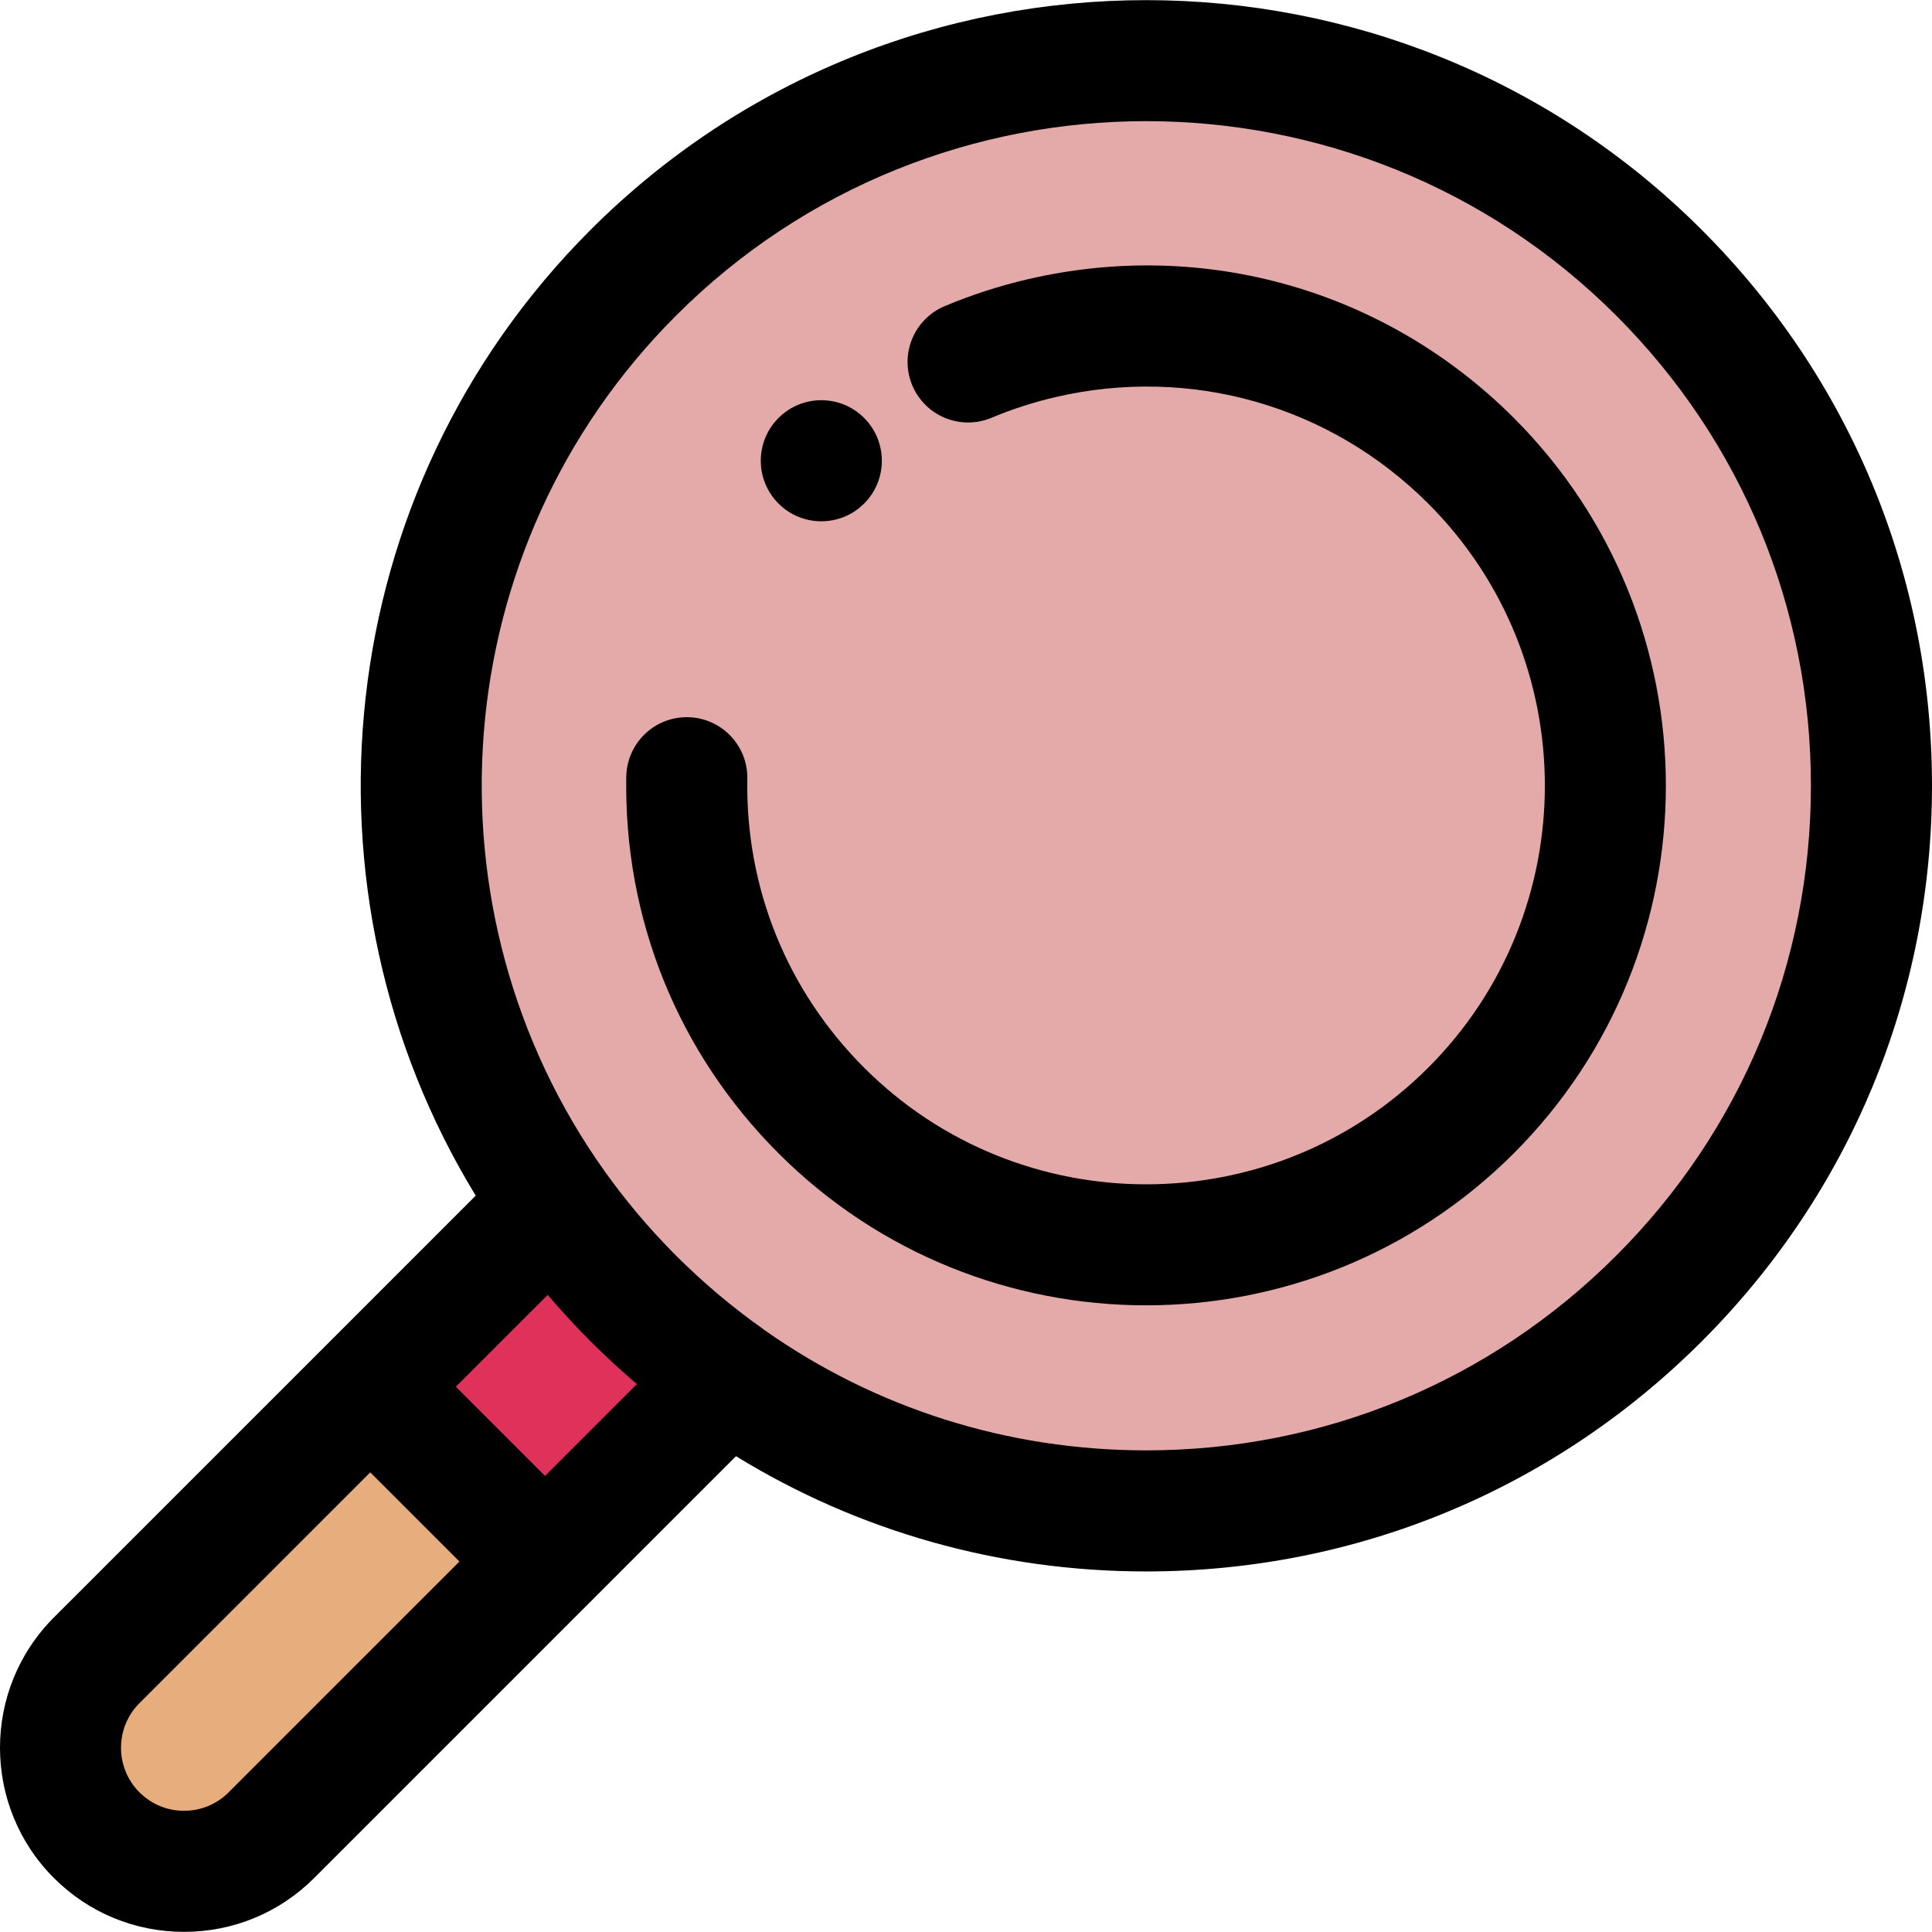
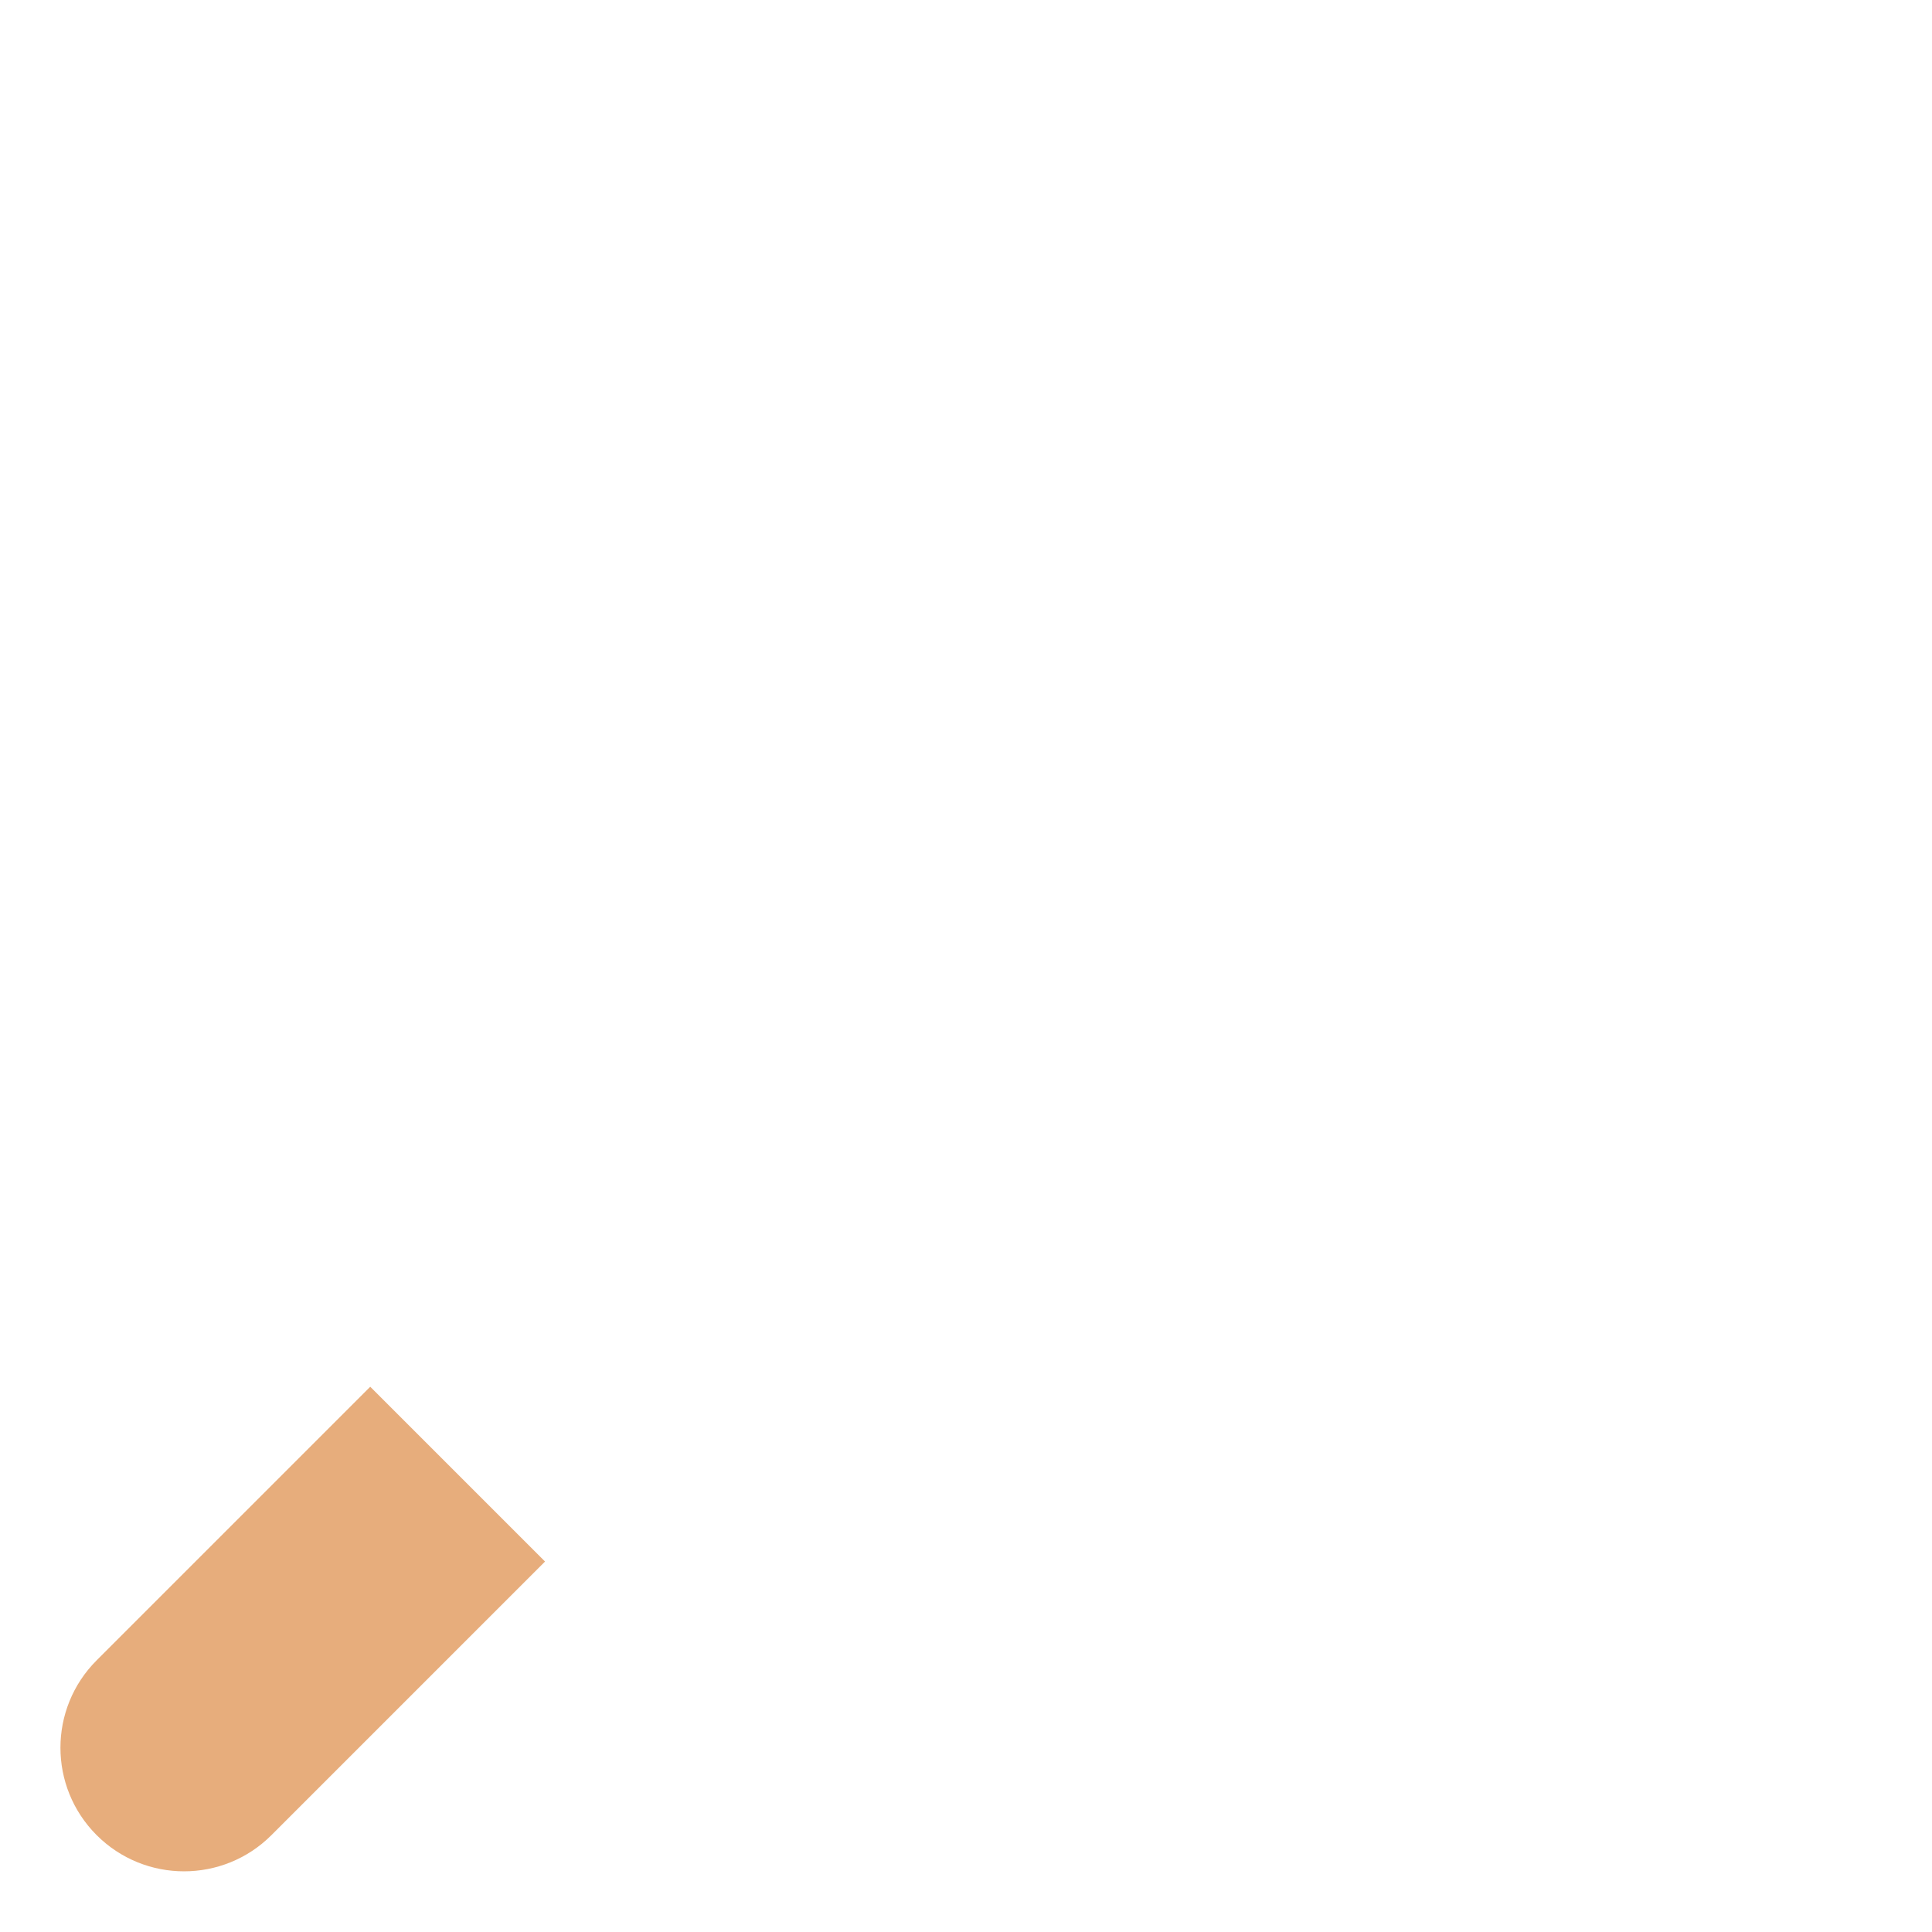
<svg xmlns="http://www.w3.org/2000/svg" height="800px" width="800px" version="1.1" id="Layer_1" viewBox="0 0 512 512" xml:space="preserve">
  <path style="fill:#E7AD7C;" d="M25.612,440.004l72.506-72.506l46.324,46.324l-72.506,72.506c-12.792,12.792-33.532,12.792-46.324,0  l0,0C12.82,473.535,12.82,452.796,25.612,440.004z" />
-   <circle style="fill:#E4AAA9;" cx="303.743" cy="208.196" r="192.218" />
-   <path style="fill:#E0315B;" d="M192.965,365.296c-8.82-6.236-17.239-13.291-25.137-21.187c-7.896-7.896-14.953-16.315-21.187-25.137  l-48.523,48.523l46.324,46.324L192.965,365.296z" />
-   <path d="M451.003,60.935c-81.198-81.198-213.317-81.198-294.518,0c-69.317,69.319-79.444,175.741-30.413,255.919l-39.297,39.3  L14.268,428.66c-19.025,19.025-19.025,49.983,0,69.012c9.216,9.216,21.471,14.292,34.505,14.292  c13.036,0,25.291-5.076,34.507-14.292l72.506-72.506l39.259-39.259c32.393,19.896,69.726,30.543,108.701,30.543  c55.627,0,107.923-21.662,147.258-60.996S512,263.823,512,208.196C511.999,152.566,490.337,100.27,451.003,60.935z M60.592,474.984  c-3.157,3.157-7.354,4.896-11.818,4.896c-4.463,0-8.66-1.739-11.817-4.894c-6.516-6.518-6.518-17.122,0-23.637l61.163-61.163  l23.635,23.635L60.592,474.984z M144.442,391.132l-23.637-23.637l24.334-24.335c0.014,0.018,0.03,0.034,0.045,0.05  c1.651,1.936,3.35,3.844,5.082,5.732c0.322,0.351,0.647,0.699,0.971,1.048c1.715,1.842,3.454,3.669,5.247,5.462  c1.826,1.826,3.688,3.6,5.568,5.349c0.265,0.245,0.526,0.492,0.792,0.736c1.949,1.795,3.926,3.55,5.931,5.262L144.442,391.132z   M428.314,332.764c-33.273,33.275-77.513,51.6-124.57,51.6c-36.737,0-71.757-11.17-101.183-31.902  c-0.114-0.087-0.218-0.183-0.335-0.266c-4.067-2.875-8.023-5.934-11.846-9.152c-0.059-0.051-0.12-0.101-0.181-0.152  c-1.824-1.538-3.614-3.119-5.374-4.729c-0.191-0.175-0.379-0.353-0.568-0.528c-1.726-1.595-3.427-3.215-5.084-4.872  c-1.617-1.615-3.194-3.276-4.75-4.957c-0.252-0.271-0.507-0.542-0.757-0.817c-1.514-1.657-3-3.343-4.452-5.06  c-0.197-0.233-0.39-0.467-0.586-0.699c-2.95-3.521-5.761-7.158-8.421-10.886c-48.988-68.757-42.676-165.08,18.964-226.72  c34.348-34.348,79.452-51.517,124.571-51.517c45.108,0,90.231,17.176,124.57,51.517c33.275,33.275,51.6,77.515,51.6,124.571  S461.589,299.491,428.314,332.764z" />
-   <path d="M303.745,345.925c-35.287,0.002-70.573-13.431-97.436-40.293c-26.656-26.656-40.982-62.1-40.34-99.802  c0.151-8.765,7.304-15.768,16.034-15.768c0.095,0,0.186,0,0.281,0.003c8.857,0.151,15.917,7.453,15.765,16.313  c-0.494,28.924,10.498,56.116,30.947,76.567c41.214,41.217,108.282,41.217,149.496,0c41.216-41.216,41.216-108.28,0-149.496  c-25.99-25.99-62.91-36.543-98.767-28.214c-5.785,1.343-11.489,3.186-16.955,5.48c-8.175,3.427-17.573-0.414-21.001-8.584  c-3.43-8.17,0.415-17.573,8.584-21.001c7.132-2.993,14.573-5.398,22.117-7.15c46.71-10.851,94.832,2.905,128.71,36.78  c53.726,53.726,53.726,141.145,0,194.873C374.318,332.493,339.031,345.925,303.745,345.925z" />
-   <path d="M217.657,138.149c-4.107,0-8.21-1.567-11.343-4.699c-6.264-6.265-6.266-16.424-0.002-22.69  c6.263-6.266,16.421-6.266,22.685-0.003l0.005,0.005c6.264,6.264,6.264,16.422,0,22.689  C225.867,136.582,221.762,138.149,217.657,138.149z" />
</svg>